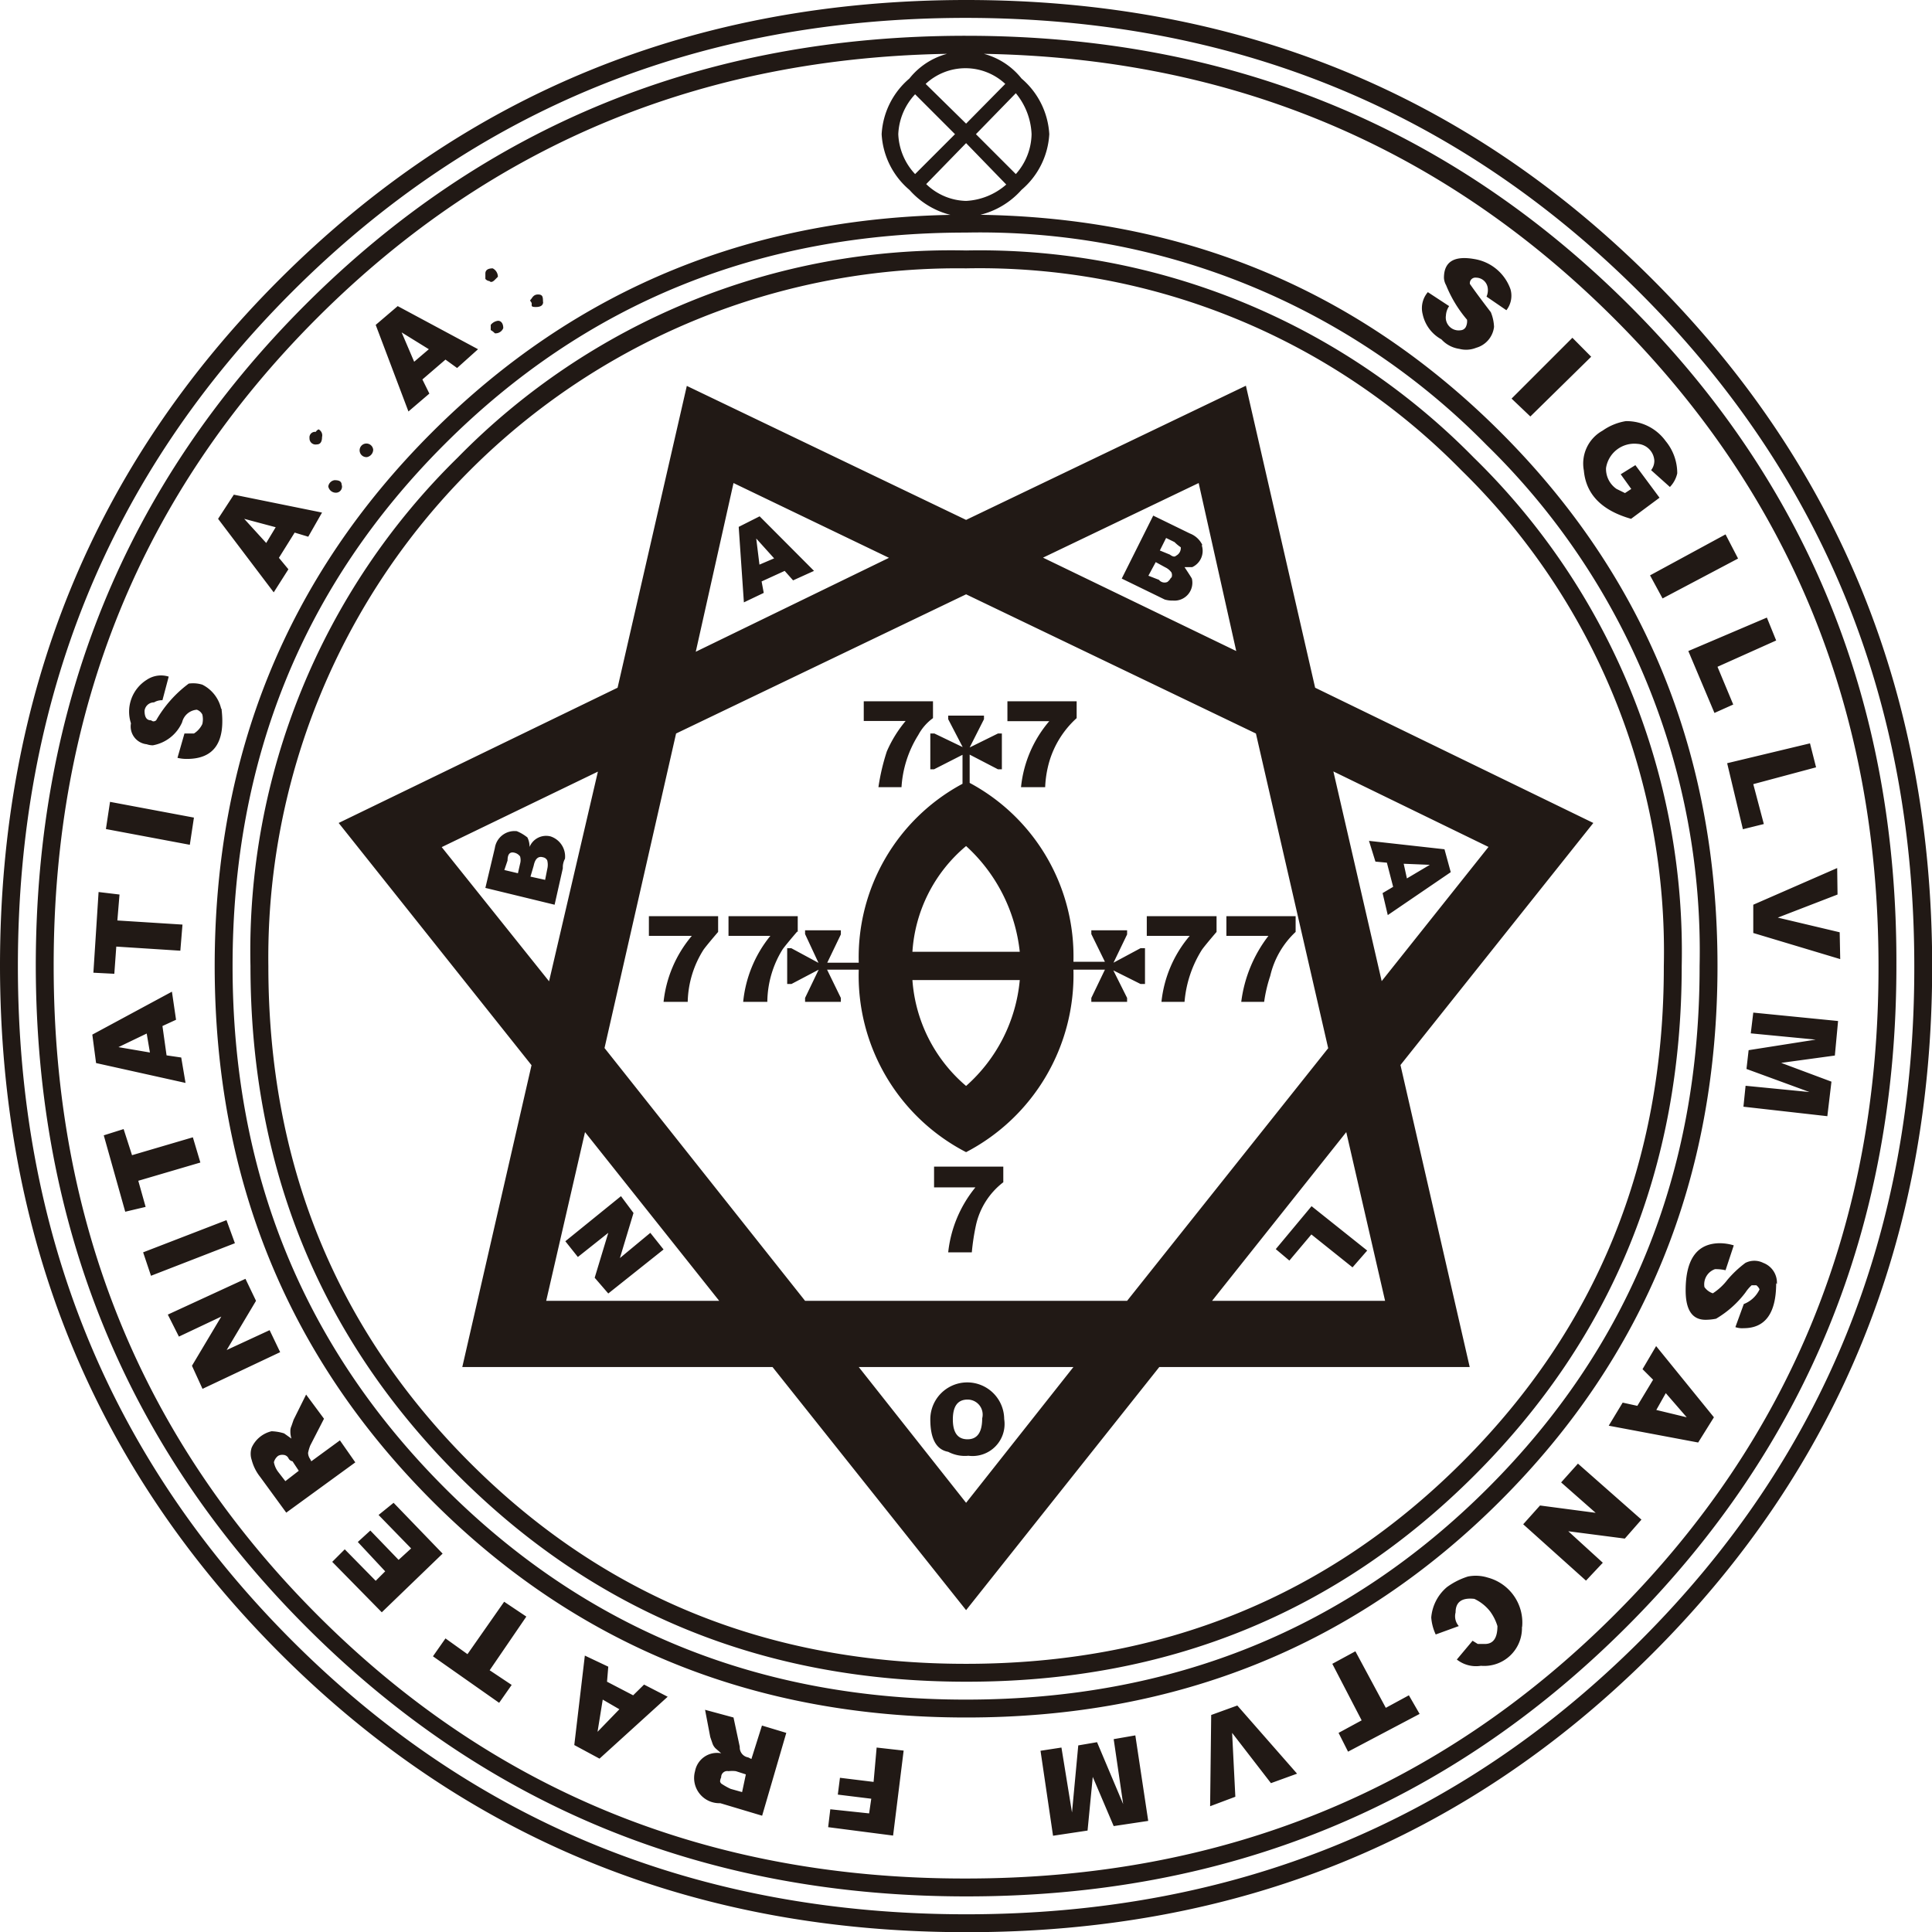
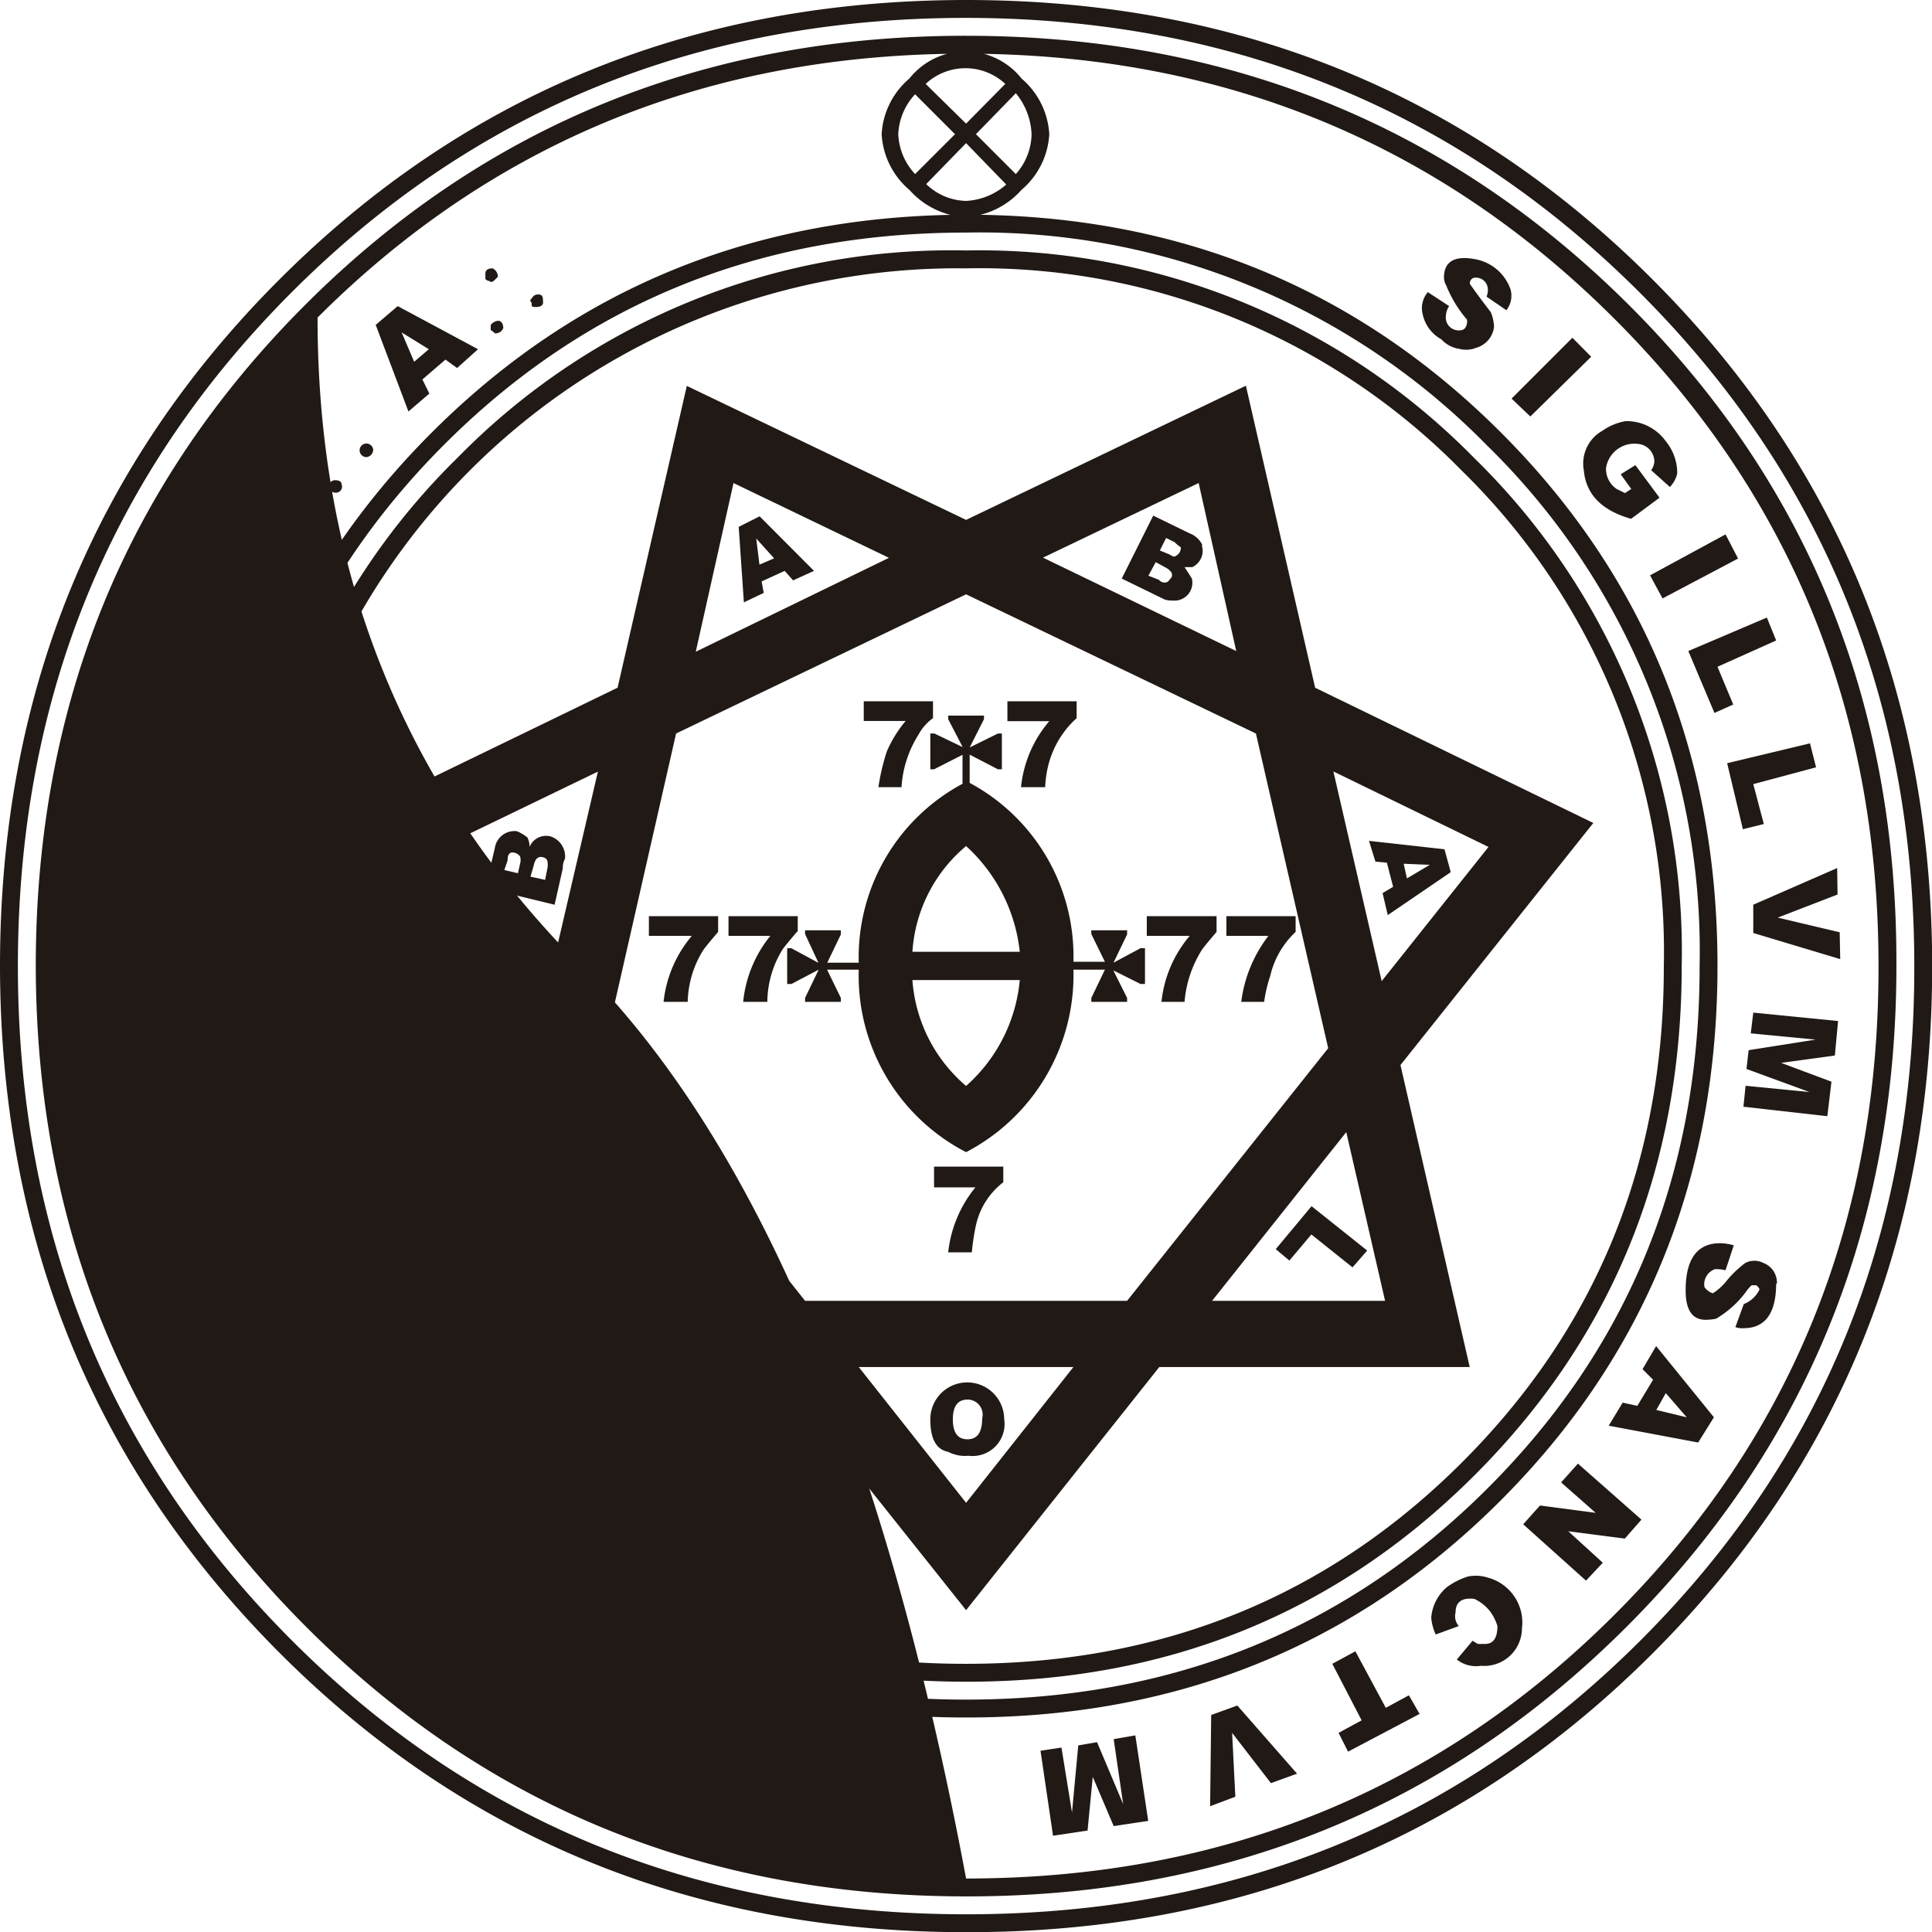
<svg xmlns="http://www.w3.org/2000/svg" id="Camada_1" data-name="Camada 1" viewBox="0 0 107.99 107.99">
  <defs>
    <style>.cls-1{fill:#211915;}</style>
  </defs>
  <title>AA-Seal-Vector</title>
-   <path class="cls-1" d="M108,54q0,22.79-15.62,38.41T54,108q-22.79,0-38.38-15.62T0,54Q0,31.23,15.62,15.62T54,0Q76.76,0,92.37,15.62T108,54Zm-1,0q0-22.32-15.35-37.65T54,1Q31.64,1,16.32,16.32T1,54Q1,76.35,16.29,91.67T54,107q22.38,0,37.71-15.32T107,54Zm-1,0q0,21.86-15.09,36.94T54,106q-21.86,0-36.91-15.09T2,54Q2,32.11,17.05,17.05T54,2q21.91,0,37,15T106,54Zm-1,0q0-21.45-14.79-36.21T54,3Q32.52,3,17.75,17.75T3,54q0,21.5,14.74,36.27T54,105q21.5,0,36.27-14.77T105,54ZM10.37,60.53l-5-1.11L5.16,57.83l4.45-2.4L9.84,57l-0.76.35,0.23,1.64,0.82,0.12ZM10.2,51.68l-0.12,1.46L6.5,52.91,6.39,54.43l-1.17-.06,0.29-4.51L6.68,50,6.56,51.45Zm1,13.3L7.73,66l0.41,1.46L7,67.73,5.8,63.46l1.11-.35,0.47,1.46,3.4-1ZM10.84,45.7l-0.23,1.52-4.69-.88,0.23-1.52ZM8.38,58.83L8.2,57.77l-1.58.76Zm4-19.22q0.35,2.81-1.93,2.81a2.15,2.15,0,0,1-.53-0.06L10.31,41h0.53a1.27,1.27,0,0,0,.47-0.53,1.18,1.18,0,0,0,0-.53A0.54,0.54,0,0,0,11,39.67a0.92,0.92,0,0,0-.82.7,2.21,2.21,0,0,1-1.64,1.29A1.09,1.09,0,0,1,8.2,41.6a1,1,0,0,1-.88-1.17A2.1,2.1,0,0,1,8.2,38a1.43,1.43,0,0,1,1.23-.18L9.08,39.14a0.84,0.84,0,0,0-.47.12,0.53,0.53,0,0,0-.53.47q0,0.53.35,0.53l0.12,0.06a0.24,0.24,0,0,0,.18-0.06,6.7,6.7,0,0,1,1.82-2.05,1.74,1.74,0,0,1,.76.06A2,2,0,0,1,12.36,39.61ZM12.66,68.2l0.47,1.29L8.44,71.31,8,70Zm3,7.38-4.34,2.05-0.59-1.29,1.64-2.75L10,74.71,9.38,73.48l4.34-2,0.59,1.23-1.64,2.75,2.4-1.11ZM96,54q0,17.75-12.13,29.88T54,96Q36.21,96,24.11,83.85T12,54q0-17.69,12.13-29.82T54,12q17.69,0,29.85,12.13T96,54ZM18,28.65L17.23,30l-0.76-.23-0.88,1.41,0.53,0.64-0.82,1.29L12.19,29l0.88-1.35ZM95,54A39.51,39.51,0,0,0,83.09,24.87,39.66,39.66,0,0,0,54,13Q36.68,13,24.84,24.84T13,54q0,17.29,11.84,29.15T54,95q17.34,0,29.18-11.84T95,54ZM15.41,29.47L13.65,29l1.23,1.35ZM94,54q0,16.88-11.57,28.45T54,94Q37.09,94,25.55,82.41T14,54A38.6,38.6,0,0,1,25.58,25.58,38.6,38.6,0,0,1,54,14,38.7,38.7,0,0,1,82.38,25.58,38.55,38.55,0,0,1,94,54ZM19.86,81.74L16,84.55l-1.46-2a2.55,2.55,0,0,1-.47-0.94,1.08,1.08,0,0,1,0-.7A1.63,1.63,0,0,1,15.18,80a2.65,2.65,0,0,1,.7.12l0.41,0.29A1.28,1.28,0,0,1,16.23,80a0.65,0.65,0,0,1,.06-0.29l0.12-.35,0.7-1.41,1,1.35L17.34,80.8a2.41,2.41,0,0,0-.12.41,0.63,0.63,0,0,0,.12.35l0.06,0.12L19,80.51ZM93,54A37.6,37.6,0,0,0,81.68,26.28,37.74,37.74,0,0,0,54,15,38.52,38.52,0,0,0,15,54q0,16.47,11.25,27.74T54,93q16.46,0,27.74-11.28T93,54ZM16.7,82.21l-0.35-.53a0.31,0.31,0,0,1-.23-0.18,0.34,0.34,0,0,0-.29-0.18,0.46,0.46,0,0,0-.29.06,0.66,0.66,0,0,0-.23.35,1.28,1.28,0,0,0,.23.53l0.41,0.53ZM18,24.43c0,0.27-.1.41-0.29,0.41a0.34,0.34,0,0,1-.41-0.35,0.31,0.31,0,0,1,.35-0.35A0.33,0.33,0,0,1,17.81,24,0.38,0.38,0,0,1,18,24.43Zm1.11,2.7a0.34,0.34,0,0,1-.35.41,0.43,0.43,0,0,1-.41-0.35,0.41,0.41,0,0,1,.35-0.35C19,26.84,19.1,26.93,19.1,27.13Zm5.63,59.71-3.4,3.28L18.57,87.3l0.7-.7L21,88.36l0.53-.53L20,86.19l0.7-.64,1.58,1.64,0.7-.64-1.82-1.87L22,84ZM89.06,46L78.28,59.53l3.87,16.88H64.8L54,90,43.18,76.41H25.84l3.87-16.87L18.93,46l15.59-7.56,3.87-16.87L54,29.06l15.64-7.5,3.87,16.88ZM20.86,25.14a0.43,0.43,0,0,1-.35.41A0.38,0.38,0,1,1,20.86,25.14Zm5.86-5.62-1.17,1.05L24.9,20.1l-1.29,1.11L24,22l-1.17,1L21,18.16l1.23-1.05Zm-2.75,0-1.52-.94,0.7,1.64Zm5.45,70.84-2.05,3,1.23,0.82-0.7,1L24.2,92.58l0.7-1,1.23,0.88,2.05-2.93Zm4-47.23-8.73,4.22,6,7.5ZM27.83,15.47l-0.18.18c-0.12.12-.22,0.14-0.29,0.06a0.33,0.33,0,0,1-.23-0.12V15.29c0-.19.14-0.29,0.41-0.29A0.53,0.53,0,0,1,27.83,15.47ZM31.58,48a1,1,0,0,0-.12.53L31,50.57l-3.87-.94,0.53-2.23a1.11,1.11,0,0,1,1.23-.94,2.38,2.38,0,0,1,.59.35,1.17,1.17,0,0,1,.12.53,1,1,0,0,1,1.17-.59A1.18,1.18,0,0,1,31.58,48ZM28.13,18.34a0.46,0.46,0,0,1-.47.29,1,1,0,0,0-.23-0.18V18.16a0.61,0.61,0,0,1,.41-0.23C28,17.93,28.13,18.07,28.13,18.34Zm0.94,29.94a0.74,0.74,0,0,0,0-.41,0.55,0.55,0,0,0-.23-0.18q-0.47-.18-0.47.41l-0.18.53,0.76,0.18Zm1.29-31.41c0,0.2-.14.29-0.41,0.29s-0.23-.06-0.23-0.18-0.14-.16-0.06-0.23,0.14-.29.41-0.29S30.35,16.6,30.35,16.88Zm0.23,31.7a1,1,0,0,0,0-.47,0.32,0.32,0,0,0-.23-0.18q-0.41-.12-0.53.47L29.65,49l0.82,0.18ZM40.2,72.71l-7.5-9.43-2.17,9.43H40.2Zm-3.11-2.87L34,72.3l-0.76-.88L34,68.91l-1.7,1.35-0.7-.88,3.11-2.52,0.7,0.94-0.76,2.52,1.7-1.41Zm0.23,25-3.81,3.46-1.41-.76,0.59-5L34,93.16,33.93,94l1.46,0.76L36,94.16Zm-2.7.7L33.69,95,33.4,96.8ZM74.24,58.59L70.2,41,54,33.22,37.79,41l-4,17.58L45,72.71H63Zm-34.1-6.5q-0.65.76-.82,1A5.66,5.66,0,0,0,38.44,56H37.09a6.84,6.84,0,0,1,1.58-3.69h-2.4V51.21h3.87v0.88Zm3.81,44.77-1.35,4.63-2.34-.7A1.41,1.41,0,0,1,38.85,99,1.25,1.25,0,0,1,40.31,98L40,97.73a0.72,0.72,0,0,1-.18-0.29l-0.12-.35-0.29-1.52L41,96l0.35,1.64a0.56,0.56,0,0,0,.47.59L42,98.32l0.59-1.87Zm5.74-65.68L41,27l-2.11,9.43Zm-8,68L41.13,99A1.75,1.75,0,0,0,40.72,99a0.34,0.34,0,0,0-.41.35,0.52,0.52,0,0,0-.06.23,0.23,0.23,0,0,0,.12.15,3.55,3.55,0,0,0,.47.26l0.64,0.18Zm2.87-47.11q-0.65.76-.82,1A5.66,5.66,0,0,0,42.89,56H41.54a6.92,6.92,0,0,1,1.52-3.69H40.72V51.21h3.87v0.88Zm0.94-20.16-1.17.53-0.47-.53-1.29.59,0.12,0.64-1.11.53-0.29-4.22,1.17-.59Zm-2.23-.7-1-1.11,0.18,1.46ZM64,55H63.75l-1.52-.76L63,55.78V56H61V55.78l0.76-1.58H60a11.16,11.16,0,0,1-6,10.2,11.1,11.1,0,0,1-6-10.2H46.23L47,55.78V56H45V55.78l0.76-1.58L44.24,55H44V53h0.23l1.52,0.82L45,52.21V52h2v0.23l-0.76,1.58H48a11,11,0,0,1,5.8-10V42.19L52.21,43H52V41h0.23l1.58,0.76L53,40.2V40h2V40.2L54.2,41.78,55.78,41H56v2H55.78l-1.58-.82v1.58a11,11,0,0,1,5.8,10h1.76L61,52.21V52h2v0.23l-0.76,1.58L63.75,53H64v2ZM50.51,97.85l-0.59,4.75-3.63-.47,0.12-1,2.17,0.23,0.12-.82-1.87-.23,0.12-.94,1.88,0.23L49,97.68ZM60,76.41H48L54,84ZM52.15,40.14a2.78,2.78,0,0,0-.82.94A6.18,6.18,0,0,0,50.39,44H49.1a11.93,11.93,0,0,1,.47-2,6.93,6.93,0,0,1,1.05-1.7H48.28V39.2h3.87v0.94Zm1.82-28a4.53,4.53,0,0,1-3.13-1.52A4.4,4.4,0,0,1,49.28,7.5a4.4,4.4,0,0,1,1.55-3.11,4,4,0,0,1,6.27,0A4.41,4.41,0,0,1,58.65,7.5a4.4,4.4,0,0,1-1.55,3.11A4.53,4.53,0,0,1,54,12.13ZM53.38,7.5L51.15,5.27a3.47,3.47,0,0,0-.94,2.23,3.46,3.46,0,0,0,.94,2.23ZM57,53.2H51A8.41,8.41,0,0,1,54,47.29,9.33,9.33,0,0,1,57,53.2Zm0,0a9.33,9.33,0,0,0-3-5.92A8.41,8.41,0,0,0,51,53.2H57Zm0,0a9.33,9.33,0,0,0-3-5.92A8.41,8.41,0,0,0,51,53.2H57Zm0,1.58H51A8.56,8.56,0,0,0,54,60.7,9,9,0,0,0,57,54.79ZM56.19,4.69a3.26,3.26,0,0,0-4.45,0L54,6.91Zm0.06,5.63L54,8l-2.23,2.29a3.31,3.31,0,0,0,2.23.94A3.69,3.69,0,0,0,56.25,10.31Zm-0.12,69a1.79,1.79,0,0,1-2,2.05A2,2,0,0,1,53,81.15q-1-.18-1-1.82A2.05,2.05,0,0,1,56.13,79.34ZM56.07,66.09a4.15,4.15,0,0,0-1.52,2.4A12.63,12.63,0,0,0,54.32,70H53a6.89,6.89,0,0,1,1.52-3.63H52.21V65.21h3.87v0.88ZM54.9,79.28a0.84,0.84,0,0,0-.82-1.05q-0.82,0-.82,1.11t0.82,1.11Q54.9,80.45,54.9,79.28ZM56.78,9.73a3.43,3.43,0,0,0,.88-2.23,3.83,3.83,0,0,0-.88-2.29L54.55,7.5Zm3.4,30.41a5.3,5.3,0,0,0-1.52,2.4A6,6,0,0,0,58.42,44H57.07a6.7,6.7,0,0,1,1.58-3.69H56.31V39.2h3.87v0.94Zm4,61.64-1.93.29-1.17-2.75-0.29,3-1.93.29-0.7-4.75,1.17-.18,0.59,3.63,0.35-3.75,1.05-.18,1.46,3.46-0.53-3.63L63.46,97Zm4.92-65.39L67,27,58.3,31.17Zm-1.93-5.92a1,1,0,0,1-.53,1.23H66.21q0.35,0.53.41,0.64a1,1,0,0,1-1.05,1.23,1.51,1.51,0,0,1-.47-0.06l-0.47-.23-1.93-.94,1.76-3.52,2.05,1A1.28,1.28,0,0,1,67.21,30.47ZM68,52.09q-0.65.76-.82,1A6.47,6.47,0,0,0,66.21,56H64.92a6.77,6.77,0,0,1,1.58-3.69H64.1V51.21H68v0.88Zm-2.52-19.8a0.38,0.38,0,0,0,0-.29,0.9,0.9,0,0,0-.35-0.29l-0.53-.29-0.41.76,0.59,0.23a0.4,0.4,0,0,0,.47.12A0.67,0.67,0,0,0,65.45,32.29ZM66,30.59a2.3,2.3,0,0,1-.35-0.29l-0.47-.23-0.35.7L65.39,31c0.16,0.12.27,0.14,0.35,0.06A0.48,0.48,0,0,0,66,30.59Zm6.5,68.55-1.46.53-2.17-2.81,0.18,3.57-1.41.53,0.06-5.1,1.46-.53Zm4.92-26.43-2.17-9.43-7.5,9.43h9.67Zm-5-20.62A4.86,4.86,0,0,0,71,54.55,8,8,0,0,0,70.66,56H69.38a7.59,7.59,0,0,1,1.52-3.69H68.55V51.21h3.87v0.88Zm4,17.81-0.82.94L73.3,69l-1.23,1.46-0.76-.64,2-2.4Zm2.93,25.9-4,2.11-0.53-1.05,1.29-.7L74.47,93l1.29-.7,1.7,3.16,1.29-.7ZM83.2,47.34l-8.67-4.22,2.7,11.72Zm-2.11,1.41-3.52,2.4-0.29-1.23,0.59-.35-0.35-1.35-0.64-.06L76.52,47l4.22,0.47Zm-1.17-.41-1.46-.06,0.18,0.82Zm4.51-32.17a1.31,1.31,0,0,1-.23,1.17l-1.11-.76a0.9,0.9,0,0,0,.06-0.53,0.66,0.66,0,0,0-.64-0.53,0.31,0.31,0,0,0-.35.35q0.41,0.59,1.17,1.58a2.39,2.39,0,0,1,.18.82,1.38,1.38,0,0,1-1,1.17,1.5,1.5,0,0,1-.94.06,1.67,1.67,0,0,1-1-.53,2.1,2.1,0,0,1-1.05-1.41,1.37,1.37,0,0,1,.29-1.23L81,17.11a1.05,1.05,0,0,0-.18.53,0.72,0.72,0,0,0,.82.82,0.35,0.35,0,0,0,.29-0.18A0.72,0.72,0,0,0,82,17.87a7,7,0,0,1-1.17-1.93,0.93,0.93,0,0,1-.12-0.41q0-1.35,1.7-1.05A2.58,2.58,0,0,1,84.43,16.17Zm0.64,74.77a2.11,2.11,0,0,1-2.29,2.17,1.73,1.73,0,0,1-1.35-.35l0.88-1.05,0.29,0.18H83q0.7,0,.7-1a2.72,2.72,0,0,0-.41-0.82,2.43,2.43,0,0,0-.88-0.7q-1.05-.12-1.05.76a0.83,0.83,0,0,0,.18.76l-1.29.47A2.7,2.7,0,0,1,80,90.41a2.49,2.49,0,0,1,.88-1.7,4.05,4.05,0,0,1,1.17-.59,2.24,2.24,0,0,1,1.11.06A2.6,2.6,0,0,1,85.08,90.94Zm3.87-71-3.4,3.34-1.05-1,3.4-3.4Zm2.81,65L90.82,86l-3.16-.41,1.93,1.76-0.94,1L85.14,85.2l0.94-1.05,3.11,0.41-1.93-1.7,0.94-1.05Zm2-58.48a1.6,1.6,0,0,1-.41.76l-1.05-.94a0.85,0.85,0,0,0,.18-0.53,1,1,0,0,0-.94-0.94,1.6,1.6,0,0,0-1.76,1.35,1.35,1.35,0,0,0,.59,1.17l0.47,0.23,0.35-.23-0.59-.82L91.41,26l1.35,1.82L91.17,29q-2.46-.7-2.64-2.7a2.1,2.1,0,0,1,1.05-2.23,3.12,3.12,0,0,1,1.29-.53,2.69,2.69,0,0,1,2.23,1.11A2.82,2.82,0,0,1,93.75,26.48ZM95.8,79.22l-0.88,1.41-5-.94L90.7,78.4l0.82,0.18,0.88-1.46-0.59-.59,0.76-1.29Zm1.35-48-4.22,2.23-0.7-1.29,4.22-2.29Zm-2.87,48-1.17-1.35-0.53.94Zm5-7.5q0,2.52-1.82,2.52A1.15,1.15,0,0,1,97,74.18l0.47-1.29a1.61,1.61,0,0,0,.88-0.82,0.55,0.55,0,0,0-.18-0.23H97.91a2.1,2.1,0,0,0-.35.41,5.66,5.66,0,0,1-1.64,1.46,3,3,0,0,1-.59.06q-1.11,0-1.11-1.64,0-2.64,1.93-2.64a2.8,2.8,0,0,1,.76.12L96.45,71a2.49,2.49,0,0,0-.59-0.06,0.9,0.9,0,0,0-.59,1,0.92,0.92,0,0,0,.47.35,3.24,3.24,0,0,0,.82-0.76,6,6,0,0,1,1-.94,1.11,1.11,0,0,1,1,0A1.18,1.18,0,0,1,99.32,71.78Zm0-35.92L96,37.27l0.88,2.11-1.05.47-1.46-3.46,4.39-1.87Zm2.23,7.09L98,43.83l0.59,2.23-1.17.29-0.88-3.69,4.63-1.11Zm1.23,14.18-0.18,1.93-3,.41,2.81,1.05-0.23,1.93-4.69-.53,0.12-1.17,3.57,0.35-3.52-1.29,0.12-1.05,3.75-.59-3.63-.35L98,56.6Zm0.12-3.46L98,52.15,98,50.57l4.69-2.05L102.71,50l-3.34,1.29,3.46,0.82Z" />
+   <path class="cls-1" d="M108,54q0,22.79-15.62,38.41T54,108q-22.79,0-38.38-15.62T0,54Q0,31.23,15.62,15.62T54,0Q76.76,0,92.37,15.62T108,54Zm-1,0q0-22.32-15.35-37.65T54,1Q31.64,1,16.32,16.32T1,54Q1,76.35,16.29,91.67T54,107q22.38,0,37.71-15.32T107,54Zm-1,0q0,21.86-15.09,36.94T54,106q-21.86,0-36.91-15.09T2,54Q2,32.11,17.05,17.05T54,2q21.91,0,37,15T106,54Zm-1,0q0-21.45-14.79-36.21T54,3Q32.52,3,17.75,17.75q0,21.5,14.74,36.27T54,105q21.5,0,36.27-14.77T105,54ZM10.37,60.53l-5-1.11L5.16,57.83l4.45-2.4L9.84,57l-0.76.35,0.23,1.64,0.82,0.12ZM10.2,51.68l-0.12,1.46L6.5,52.91,6.39,54.43l-1.17-.06,0.29-4.51L6.68,50,6.56,51.45Zm1,13.3L7.73,66l0.41,1.46L7,67.73,5.8,63.46l1.11-.35,0.47,1.46,3.4-1ZM10.84,45.7l-0.23,1.52-4.69-.88,0.23-1.52ZM8.38,58.83L8.2,57.77l-1.58.76Zm4-19.22q0.35,2.81-1.93,2.81a2.15,2.15,0,0,1-.53-0.06L10.31,41h0.53a1.27,1.27,0,0,0,.47-0.53,1.18,1.18,0,0,0,0-.53A0.54,0.54,0,0,0,11,39.67a0.92,0.92,0,0,0-.82.7,2.21,2.21,0,0,1-1.64,1.29A1.09,1.09,0,0,1,8.2,41.6a1,1,0,0,1-.88-1.17A2.1,2.1,0,0,1,8.2,38a1.43,1.43,0,0,1,1.23-.18L9.08,39.14a0.84,0.84,0,0,0-.47.12,0.53,0.53,0,0,0-.53.47q0,0.53.35,0.53l0.12,0.06a0.24,0.24,0,0,0,.18-0.06,6.7,6.7,0,0,1,1.82-2.05,1.74,1.74,0,0,1,.76.06A2,2,0,0,1,12.36,39.61ZM12.66,68.2l0.47,1.29L8.44,71.31,8,70Zm3,7.38-4.34,2.05-0.59-1.29,1.64-2.75L10,74.71,9.38,73.48l4.34-2,0.59,1.23-1.64,2.75,2.4-1.11ZM96,54q0,17.75-12.13,29.88T54,96Q36.21,96,24.11,83.85T12,54q0-17.69,12.13-29.82T54,12q17.69,0,29.85,12.13T96,54ZM18,28.65L17.23,30l-0.76-.23-0.88,1.41,0.53,0.64-0.82,1.29L12.19,29l0.88-1.35ZM95,54A39.51,39.51,0,0,0,83.09,24.87,39.66,39.66,0,0,0,54,13Q36.68,13,24.84,24.84T13,54q0,17.29,11.84,29.15T54,95q17.34,0,29.18-11.84T95,54ZM15.41,29.47L13.65,29l1.23,1.35ZM94,54q0,16.88-11.57,28.45T54,94Q37.09,94,25.55,82.41T14,54A38.6,38.6,0,0,1,25.58,25.58,38.6,38.6,0,0,1,54,14,38.7,38.7,0,0,1,82.38,25.58,38.55,38.55,0,0,1,94,54ZM19.86,81.74L16,84.55l-1.46-2a2.55,2.55,0,0,1-.47-0.94,1.08,1.08,0,0,1,0-.7A1.63,1.63,0,0,1,15.18,80a2.65,2.65,0,0,1,.7.12l0.41,0.29A1.28,1.28,0,0,1,16.23,80a0.65,0.65,0,0,1,.06-0.29l0.12-.35,0.7-1.41,1,1.35L17.34,80.8a2.41,2.41,0,0,0-.12.41,0.63,0.63,0,0,0,.12.35l0.06,0.12L19,80.51ZM93,54A37.6,37.6,0,0,0,81.68,26.28,37.74,37.74,0,0,0,54,15,38.52,38.52,0,0,0,15,54q0,16.47,11.25,27.74T54,93q16.46,0,27.74-11.28T93,54ZM16.7,82.21l-0.35-.53a0.31,0.31,0,0,1-.23-0.18,0.34,0.34,0,0,0-.29-0.18,0.46,0.46,0,0,0-.29.06,0.66,0.66,0,0,0-.23.35,1.28,1.28,0,0,0,.23.53l0.41,0.53ZM18,24.43c0,0.27-.1.41-0.29,0.41a0.34,0.34,0,0,1-.41-0.35,0.31,0.31,0,0,1,.35-0.35A0.33,0.33,0,0,1,17.81,24,0.38,0.38,0,0,1,18,24.43Zm1.11,2.7a0.34,0.34,0,0,1-.35.41,0.43,0.43,0,0,1-.41-0.35,0.41,0.41,0,0,1,.35-0.35C19,26.84,19.1,26.93,19.1,27.13Zm5.63,59.71-3.4,3.28L18.57,87.3l0.7-.7L21,88.36l0.53-.53L20,86.19l0.7-.64,1.58,1.64,0.7-.64-1.82-1.87L22,84ZM89.06,46L78.28,59.53l3.87,16.88H64.8L54,90,43.18,76.41H25.84l3.87-16.87L18.93,46l15.59-7.56,3.87-16.87L54,29.06l15.64-7.5,3.87,16.88ZM20.86,25.14a0.43,0.43,0,0,1-.35.41A0.38,0.38,0,1,1,20.86,25.14Zm5.86-5.62-1.17,1.05L24.9,20.1l-1.29,1.11L24,22l-1.17,1L21,18.16l1.23-1.05Zm-2.75,0-1.52-.94,0.7,1.64Zm5.45,70.84-2.05,3,1.23,0.82-0.7,1L24.2,92.58l0.7-1,1.23,0.88,2.05-2.93Zm4-47.23-8.73,4.22,6,7.5ZM27.83,15.47l-0.18.18c-0.12.12-.22,0.14-0.29,0.06a0.33,0.33,0,0,1-.23-0.12V15.29c0-.19.14-0.29,0.41-0.29A0.53,0.53,0,0,1,27.83,15.47ZM31.58,48a1,1,0,0,0-.12.53L31,50.57l-3.87-.94,0.53-2.23a1.11,1.11,0,0,1,1.23-.94,2.38,2.38,0,0,1,.59.35,1.17,1.17,0,0,1,.12.53,1,1,0,0,1,1.17-.59A1.18,1.18,0,0,1,31.58,48ZM28.13,18.34a0.46,0.46,0,0,1-.47.29,1,1,0,0,0-.23-0.18V18.16a0.61,0.61,0,0,1,.41-0.23C28,17.93,28.13,18.07,28.13,18.34Zm0.94,29.94a0.74,0.74,0,0,0,0-.41,0.55,0.55,0,0,0-.23-0.18q-0.47-.18-0.47.41l-0.18.53,0.76,0.18Zm1.29-31.41c0,0.2-.14.29-0.41,0.29s-0.23-.06-0.23-0.18-0.14-.16-0.06-0.23,0.14-.29.41-0.29S30.35,16.6,30.35,16.88Zm0.23,31.7a1,1,0,0,0,0-.47,0.32,0.32,0,0,0-.23-0.18q-0.41-.12-0.53.47L29.65,49l0.82,0.18ZM40.2,72.71l-7.5-9.43-2.17,9.43H40.2Zm-3.11-2.87L34,72.3l-0.76-.88L34,68.91l-1.7,1.35-0.7-.88,3.11-2.52,0.7,0.94-0.76,2.52,1.7-1.41Zm0.23,25-3.81,3.46-1.41-.76,0.59-5L34,93.16,33.93,94l1.46,0.76L36,94.16Zm-2.7.7L33.69,95,33.4,96.8ZM74.24,58.59L70.2,41,54,33.22,37.79,41l-4,17.58L45,72.71H63Zm-34.1-6.5q-0.65.76-.82,1A5.66,5.66,0,0,0,38.44,56H37.09a6.84,6.84,0,0,1,1.58-3.69h-2.4V51.21h3.87v0.88Zm3.81,44.77-1.35,4.63-2.34-.7A1.41,1.41,0,0,1,38.85,99,1.25,1.25,0,0,1,40.31,98L40,97.73a0.72,0.72,0,0,1-.18-0.29l-0.12-.35-0.29-1.52L41,96l0.35,1.64a0.56,0.56,0,0,0,.47.59L42,98.32l0.59-1.87Zm5.74-65.68L41,27l-2.11,9.43Zm-8,68L41.13,99A1.75,1.75,0,0,0,40.72,99a0.34,0.34,0,0,0-.41.35,0.52,0.52,0,0,0-.06.23,0.23,0.23,0,0,0,.12.15,3.55,3.55,0,0,0,.47.26l0.64,0.18Zm2.87-47.11q-0.65.76-.82,1A5.66,5.66,0,0,0,42.89,56H41.54a6.92,6.92,0,0,1,1.52-3.69H40.72V51.21h3.87v0.88Zm0.94-20.16-1.17.53-0.47-.53-1.29.59,0.12,0.64-1.11.53-0.29-4.22,1.17-.59Zm-2.23-.7-1-1.11,0.18,1.46ZM64,55H63.75l-1.52-.76L63,55.78V56H61V55.78l0.76-1.58H60a11.16,11.16,0,0,1-6,10.2,11.1,11.1,0,0,1-6-10.2H46.23L47,55.78V56H45V55.78l0.76-1.58L44.24,55H44V53h0.23l1.52,0.82L45,52.21V52h2v0.23l-0.76,1.58H48a11,11,0,0,1,5.8-10V42.19L52.21,43H52V41h0.23l1.58,0.76L53,40.2V40h2V40.2L54.2,41.78,55.78,41H56v2H55.78l-1.58-.82v1.58a11,11,0,0,1,5.8,10h1.76L61,52.21V52h2v0.23l-0.76,1.58L63.75,53H64v2ZM50.51,97.85l-0.59,4.75-3.63-.47,0.12-1,2.17,0.23,0.12-.82-1.87-.23,0.12-.94,1.88,0.23L49,97.68ZM60,76.41H48L54,84ZM52.15,40.14a2.78,2.78,0,0,0-.82.94A6.18,6.18,0,0,0,50.39,44H49.1a11.93,11.93,0,0,1,.47-2,6.93,6.93,0,0,1,1.05-1.7H48.28V39.2h3.87v0.94Zm1.82-28a4.53,4.53,0,0,1-3.13-1.52A4.4,4.4,0,0,1,49.28,7.5a4.4,4.4,0,0,1,1.55-3.11,4,4,0,0,1,6.27,0A4.41,4.41,0,0,1,58.65,7.5a4.4,4.4,0,0,1-1.55,3.11A4.53,4.53,0,0,1,54,12.13ZM53.38,7.5L51.15,5.27a3.47,3.47,0,0,0-.94,2.23,3.46,3.46,0,0,0,.94,2.23ZM57,53.2H51A8.41,8.41,0,0,1,54,47.29,9.33,9.33,0,0,1,57,53.2Zm0,0a9.33,9.33,0,0,0-3-5.92A8.41,8.41,0,0,0,51,53.2H57Zm0,0a9.33,9.33,0,0,0-3-5.92A8.41,8.41,0,0,0,51,53.2H57Zm0,1.58H51A8.56,8.56,0,0,0,54,60.7,9,9,0,0,0,57,54.79ZM56.19,4.69a3.26,3.26,0,0,0-4.45,0L54,6.91Zm0.06,5.63L54,8l-2.23,2.29a3.31,3.31,0,0,0,2.23.94A3.69,3.69,0,0,0,56.25,10.31Zm-0.12,69a1.79,1.79,0,0,1-2,2.05A2,2,0,0,1,53,81.15q-1-.18-1-1.82A2.05,2.05,0,0,1,56.13,79.34ZM56.07,66.09a4.15,4.15,0,0,0-1.52,2.4A12.63,12.63,0,0,0,54.32,70H53a6.89,6.89,0,0,1,1.52-3.63H52.21V65.21h3.87v0.88ZM54.9,79.28a0.84,0.84,0,0,0-.82-1.05q-0.82,0-.82,1.11t0.82,1.11Q54.9,80.45,54.9,79.28ZM56.78,9.73a3.43,3.43,0,0,0,.88-2.23,3.83,3.83,0,0,0-.88-2.29L54.55,7.5Zm3.4,30.41a5.3,5.3,0,0,0-1.52,2.4A6,6,0,0,0,58.42,44H57.07a6.7,6.7,0,0,1,1.58-3.69H56.31V39.2h3.87v0.94Zm4,61.64-1.93.29-1.17-2.75-0.29,3-1.93.29-0.7-4.75,1.17-.18,0.59,3.63,0.35-3.75,1.05-.18,1.46,3.46-0.53-3.63L63.46,97Zm4.92-65.39L67,27,58.3,31.17Zm-1.93-5.92a1,1,0,0,1-.53,1.23H66.21q0.35,0.53.41,0.64a1,1,0,0,1-1.05,1.23,1.51,1.51,0,0,1-.47-0.06l-0.47-.23-1.93-.94,1.76-3.52,2.05,1A1.28,1.28,0,0,1,67.21,30.47ZM68,52.09q-0.65.76-.82,1A6.47,6.47,0,0,0,66.21,56H64.92a6.77,6.77,0,0,1,1.58-3.69H64.1V51.21H68v0.88Zm-2.52-19.8a0.38,0.38,0,0,0,0-.29,0.9,0.9,0,0,0-.35-0.29l-0.53-.29-0.41.76,0.59,0.23a0.4,0.4,0,0,0,.47.12A0.67,0.67,0,0,0,65.45,32.29ZM66,30.59a2.3,2.3,0,0,1-.35-0.29l-0.47-.23-0.35.7L65.39,31c0.16,0.12.27,0.14,0.35,0.06A0.48,0.48,0,0,0,66,30.59Zm6.5,68.55-1.46.53-2.17-2.81,0.18,3.57-1.41.53,0.06-5.1,1.46-.53Zm4.92-26.43-2.17-9.43-7.5,9.43h9.67Zm-5-20.62A4.86,4.86,0,0,0,71,54.55,8,8,0,0,0,70.66,56H69.38a7.59,7.59,0,0,1,1.52-3.69H68.55V51.21h3.87v0.88Zm4,17.81-0.82.94L73.3,69l-1.23,1.46-0.76-.64,2-2.4Zm2.93,25.9-4,2.11-0.53-1.05,1.29-.7L74.47,93l1.29-.7,1.7,3.16,1.29-.7ZM83.2,47.34l-8.67-4.22,2.7,11.72Zm-2.11,1.41-3.52,2.4-0.29-1.23,0.59-.35-0.35-1.35-0.64-.06L76.52,47l4.22,0.47Zm-1.17-.41-1.46-.06,0.18,0.82Zm4.51-32.17a1.31,1.31,0,0,1-.23,1.17l-1.11-.76a0.9,0.9,0,0,0,.06-0.53,0.66,0.66,0,0,0-.64-0.53,0.31,0.31,0,0,0-.35.35q0.41,0.59,1.17,1.58a2.39,2.39,0,0,1,.18.82,1.38,1.38,0,0,1-1,1.17,1.5,1.5,0,0,1-.94.06,1.67,1.67,0,0,1-1-.53,2.1,2.1,0,0,1-1.05-1.41,1.37,1.37,0,0,1,.29-1.23L81,17.11a1.05,1.05,0,0,0-.18.53,0.72,0.72,0,0,0,.82.82,0.35,0.35,0,0,0,.29-0.18A0.72,0.72,0,0,0,82,17.87a7,7,0,0,1-1.17-1.93,0.93,0.93,0,0,1-.12-0.41q0-1.35,1.7-1.05A2.58,2.58,0,0,1,84.43,16.17Zm0.64,74.77a2.11,2.11,0,0,1-2.29,2.17,1.73,1.73,0,0,1-1.35-.35l0.88-1.05,0.29,0.18H83q0.7,0,.7-1a2.72,2.72,0,0,0-.41-0.82,2.43,2.43,0,0,0-.88-0.7q-1.05-.12-1.05.76a0.83,0.83,0,0,0,.18.76l-1.29.47A2.7,2.7,0,0,1,80,90.41a2.49,2.49,0,0,1,.88-1.7,4.05,4.05,0,0,1,1.17-.59,2.24,2.24,0,0,1,1.11.06A2.6,2.6,0,0,1,85.08,90.94Zm3.87-71-3.4,3.34-1.05-1,3.4-3.4Zm2.81,65L90.82,86l-3.16-.41,1.93,1.76-0.94,1L85.14,85.2l0.94-1.05,3.11,0.41-1.93-1.7,0.94-1.05Zm2-58.48a1.6,1.6,0,0,1-.41.76l-1.05-.94a0.85,0.85,0,0,0,.18-0.53,1,1,0,0,0-.94-0.94,1.6,1.6,0,0,0-1.76,1.35,1.35,1.35,0,0,0,.59,1.17l0.47,0.23,0.35-.23-0.59-.82L91.41,26l1.35,1.82L91.17,29q-2.46-.7-2.64-2.7a2.1,2.1,0,0,1,1.05-2.23,3.12,3.12,0,0,1,1.29-.53,2.69,2.69,0,0,1,2.23,1.11A2.82,2.82,0,0,1,93.75,26.48ZM95.8,79.22l-0.88,1.41-5-.94L90.7,78.4l0.82,0.18,0.88-1.46-0.59-.59,0.76-1.29Zm1.35-48-4.22,2.23-0.7-1.29,4.22-2.29Zm-2.87,48-1.17-1.35-0.53.94Zm5-7.5q0,2.52-1.82,2.52A1.15,1.15,0,0,1,97,74.18l0.47-1.29a1.61,1.61,0,0,0,.88-0.82,0.55,0.55,0,0,0-.18-0.23H97.91a2.1,2.1,0,0,0-.35.41,5.66,5.66,0,0,1-1.64,1.46,3,3,0,0,1-.59.06q-1.11,0-1.11-1.64,0-2.64,1.93-2.64a2.8,2.8,0,0,1,.76.12L96.45,71a2.49,2.49,0,0,0-.59-0.06,0.9,0.9,0,0,0-.59,1,0.92,0.92,0,0,0,.47.35,3.24,3.24,0,0,0,.82-0.76,6,6,0,0,1,1-.94,1.11,1.11,0,0,1,1,0A1.18,1.18,0,0,1,99.32,71.78Zm0-35.92L96,37.27l0.88,2.11-1.05.47-1.46-3.46,4.39-1.87Zm2.23,7.09L98,43.83l0.59,2.23-1.17.29-0.88-3.69,4.63-1.11Zm1.23,14.18-0.18,1.93-3,.41,2.81,1.05-0.23,1.93-4.69-.53,0.12-1.17,3.57,0.35-3.52-1.29,0.12-1.05,3.75-.59-3.63-.35L98,56.6Zm0.12-3.46L98,52.15,98,50.57l4.69-2.05L102.71,50l-3.34,1.29,3.46,0.82Z" />
</svg>